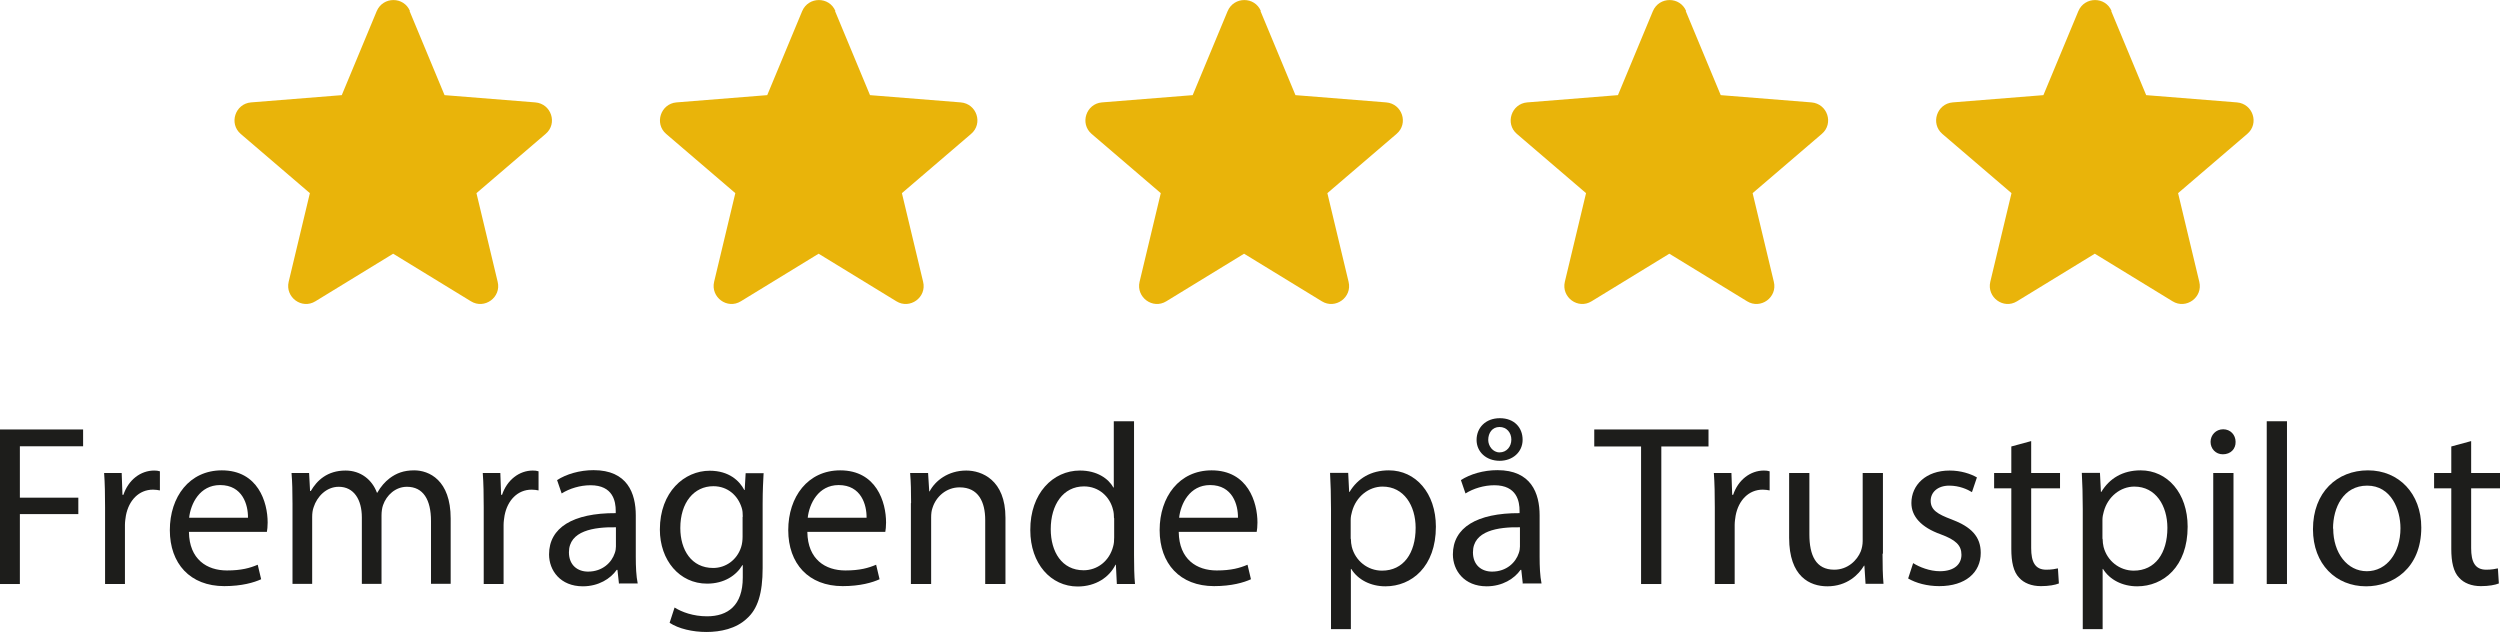
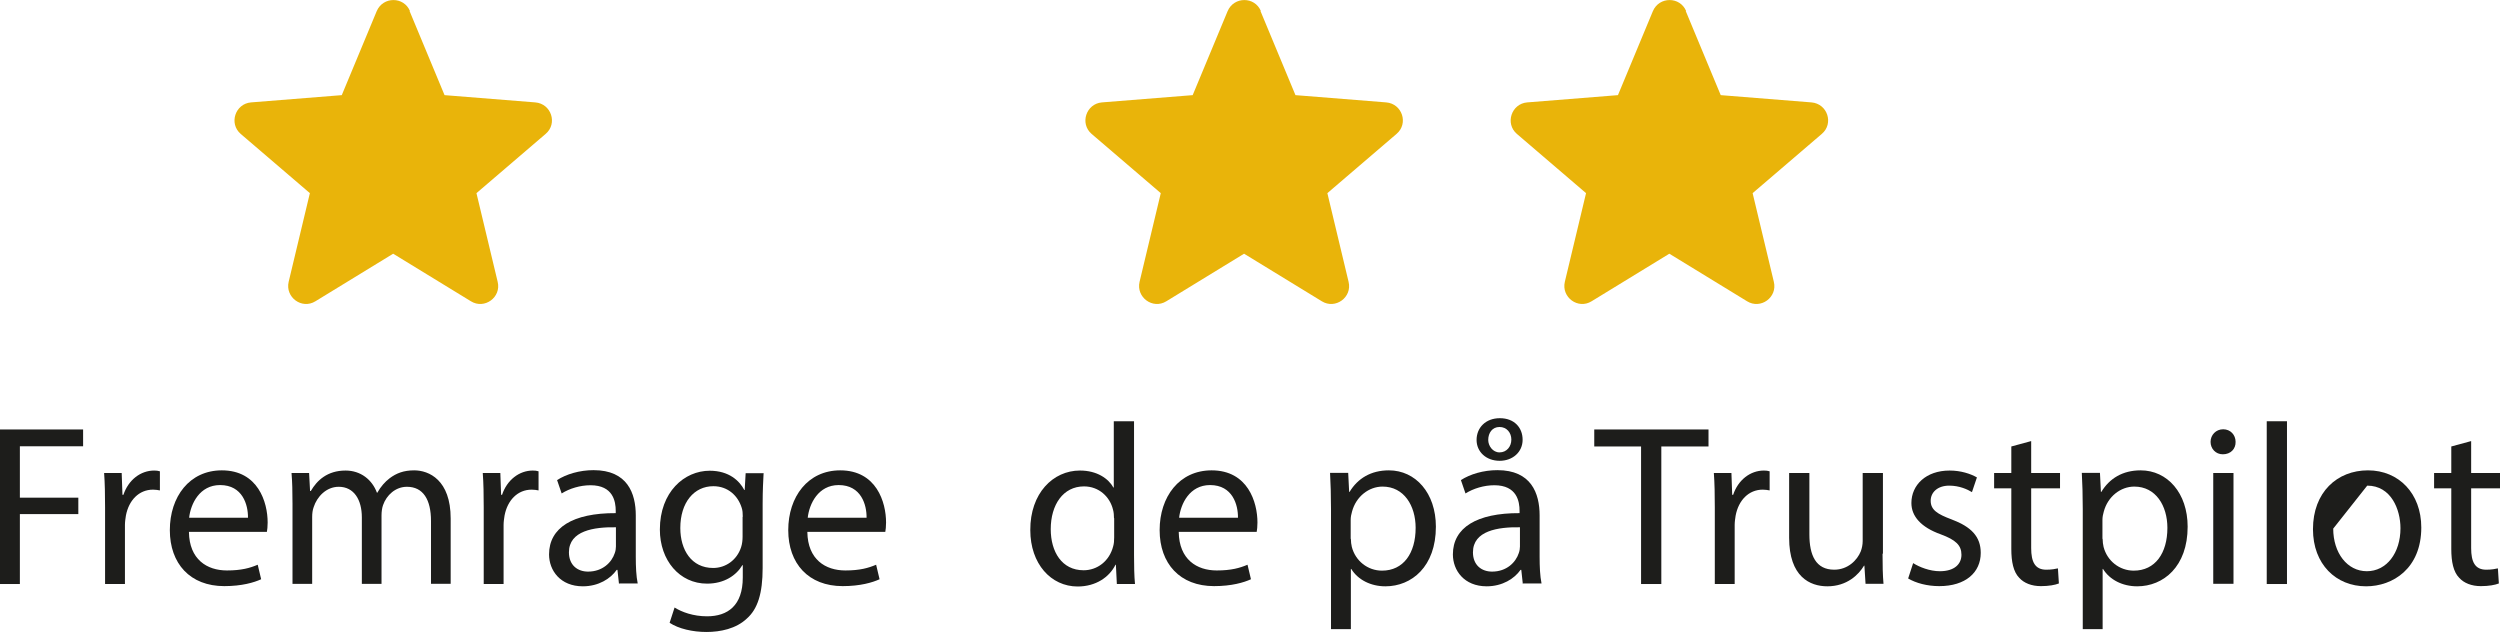
<svg xmlns="http://www.w3.org/2000/svg" id="Lag_1" data-name="Lag 1" viewBox="0 0 130.86 33.07">
  <defs>
    <style>
      .cls-1 {
        fill: #e9b40a;
        fill-rule: evenodd;
      }

      .cls-2 {
        fill: #1d1d1b;
      }
    </style>
  </defs>
  <g>
    <path class="cls-2" d="M0,22.48h4.35v.88H1.04v2.69h3.06v.86H1.04v3.66H0v-8.08Z" />
    <path class="cls-2" d="M5.5,26.57c0-.68-.01-1.27-.05-1.81h.92l.04,1.14h.05c.26-.78.9-1.27,1.61-1.27.12,0,.2.01.3.04v1c-.11-.02-.22-.04-.36-.04-.74,0-1.27.56-1.42,1.36-.02.14-.05.31-.05.49v3.09h-1.04v-3.99Z" />
    <path class="cls-2" d="M9.89,27.85c.02,1.43.94,2.01,1.99,2.01.76,0,1.21-.13,1.61-.3l.18.76c-.37.17-1.01.36-1.93.36-1.79,0-2.85-1.18-2.85-2.93s1.03-3.13,2.72-3.13c1.9,0,2.4,1.67,2.4,2.73,0,.22-.02.38-.04.49h-4.08ZM12.98,27.1c.01-.67-.28-1.71-1.46-1.71-1.07,0-1.54.98-1.62,1.71h3.08Z" />
    <path class="cls-2" d="M15.31,26.33c0-.6-.01-1.09-.05-1.57h.92l.05.94h.04c.32-.55.86-1.07,1.82-1.07.79,0,1.39.48,1.64,1.16h.02c.18-.32.41-.58.65-.76.35-.26.73-.41,1.28-.41.77,0,1.91.5,1.91,2.52v3.42h-1.03v-3.29c0-1.12-.41-1.79-1.26-1.79-.6,0-1.07.44-1.25.96-.05.14-.08.34-.08.53v3.59h-1.03v-3.48c0-.92-.41-1.6-1.21-1.6-.66,0-1.14.53-1.31,1.06-.06.16-.08.34-.08.52v3.5h-1.03v-4.23Z" />
    <path class="cls-2" d="M25.32,26.57c0-.68-.01-1.27-.05-1.81h.92l.04,1.14h.05c.26-.78.9-1.27,1.61-1.27.12,0,.2.01.3.04v1c-.11-.02-.22-.04-.36-.04-.74,0-1.27.56-1.42,1.36-.02.14-.05.31-.05.49v3.09h-1.04v-3.99Z" />
    <path class="cls-2" d="M32.4,30.56l-.08-.73h-.04c-.32.46-.95.86-1.77.86-1.18,0-1.77-.83-1.77-1.67,0-1.4,1.25-2.17,3.49-2.16v-.12c0-.48-.13-1.34-1.32-1.34-.54,0-1.1.17-1.51.43l-.24-.7c.48-.31,1.18-.52,1.91-.52,1.77,0,2.21,1.21,2.21,2.37v2.17c0,.5.02,1,.1,1.39h-.96ZM32.24,27.6c-1.15-.02-2.46.18-2.46,1.31,0,.68.46,1.01,1,1.01.76,0,1.24-.48,1.4-.97.04-.11.06-.23.06-.34v-1.01Z" />
    <path class="cls-2" d="M39.97,24.76c-.02.42-.05.89-.05,1.6v3.37c0,1.33-.26,2.15-.83,2.65-.56.53-1.38.7-2.11.7s-1.46-.17-1.93-.48l.26-.8c.38.24.98.46,1.7.46,1.08,0,1.87-.56,1.87-2.03v-.65h-.02c-.32.54-.95.97-1.85.97-1.44,0-2.47-1.22-2.47-2.83,0-1.97,1.28-3.08,2.61-3.08,1.01,0,1.56.53,1.81,1.01h.02l.05-.88h.92ZM38.88,27.05c0-.18-.01-.34-.06-.48-.19-.61-.71-1.12-1.48-1.12-1.01,0-1.73.85-1.73,2.19,0,1.14.58,2.09,1.72,2.09.65,0,1.24-.41,1.46-1.08.06-.18.08-.38.08-.56v-1.04Z" />
    <path class="cls-2" d="M42.26,27.85c.02,1.43.94,2.01,1.99,2.01.76,0,1.21-.13,1.61-.3l.18.76c-.37.17-1.01.36-1.93.36-1.79,0-2.85-1.18-2.85-2.93s1.03-3.13,2.72-3.13c1.9,0,2.4,1.67,2.4,2.73,0,.22-.02.38-.04.49h-4.08ZM45.36,27.1c.01-.67-.28-1.71-1.46-1.71-1.07,0-1.54.98-1.62,1.71h3.08Z" />
-     <path class="cls-2" d="M47.69,26.33c0-.6-.01-1.09-.05-1.57h.94l.06.96h.02c.29-.55.96-1.09,1.92-1.09.8,0,2.05.48,2.05,2.47v3.47h-1.06v-3.35c0-.94-.35-1.71-1.34-1.71-.7,0-1.24.49-1.42,1.08-.05.13-.07.31-.07.49v3.49h-1.06v-4.23Z" />
    <path class="cls-2" d="M59.36,22.05v7.02c0,.52.01,1.1.05,1.5h-.95l-.05-1.01h-.02c-.32.65-1.03,1.14-1.98,1.14-1.4,0-2.48-1.19-2.48-2.95-.01-1.93,1.19-3.12,2.6-3.12.89,0,1.49.42,1.75.89h.02v-3.47h1.06ZM58.31,27.12c0-.13-.01-.31-.05-.44-.16-.67-.73-1.22-1.52-1.22-1.09,0-1.74.96-1.74,2.24,0,1.18.58,2.15,1.72,2.15.71,0,1.35-.47,1.55-1.26.04-.14.05-.29.05-.46v-1.01Z" />
    <path class="cls-2" d="M61.7,27.85c.02,1.43.94,2.01,1.99,2.01.76,0,1.21-.13,1.61-.3l.18.76c-.37.17-1.01.36-1.93.36-1.79,0-2.85-1.18-2.85-2.93s1.03-3.13,2.72-3.13c1.9,0,2.4,1.67,2.4,2.73,0,.22-.02.38-.04.49h-4.08ZM64.8,27.1c.01-.67-.28-1.71-1.46-1.71-1.07,0-1.54.98-1.62,1.71h3.08Z" />
    <path class="cls-2" d="M69.67,26.65c0-.74-.02-1.34-.05-1.9h.95l.05,1h.02c.43-.71,1.12-1.13,2.06-1.13,1.4,0,2.46,1.19,2.46,2.95,0,2.09-1.27,3.12-2.64,3.12-.77,0-1.44-.34-1.79-.91h-.02v3.15h-1.04v-6.28ZM70.71,28.2c0,.16.02.3.05.43.19.73.83,1.24,1.58,1.24,1.12,0,1.76-.91,1.76-2.24,0-1.16-.61-2.16-1.73-2.16-.72,0-1.39.52-1.6,1.31-.04.13-.07.29-.07.43v1Z" />
    <path class="cls-2" d="M79.71,30.56l-.08-.73h-.04c-.32.46-.95.86-1.77.86-1.18,0-1.77-.83-1.77-1.67,0-1.4,1.25-2.17,3.49-2.16v-.12c0-.48-.13-1.34-1.32-1.34-.54,0-1.1.17-1.51.43l-.24-.7c.48-.31,1.18-.52,1.91-.52,1.77,0,2.21,1.21,2.21,2.37v2.17c0,.5.02,1,.1,1.39h-.96ZM79.56,27.6c-1.15-.02-2.46.18-2.46,1.31,0,.68.46,1.01,1,1.01.76,0,1.24-.48,1.4-.97.04-.11.06-.23.06-.34v-1.01ZM77.29,23.03c0-.64.47-1.14,1.22-1.14s1.19.49,1.19,1.13-.52,1.1-1.2,1.1c-.72,0-1.21-.48-1.21-1.09ZM79.11,23.01c0-.36-.24-.66-.62-.66s-.59.31-.59.68c0,.31.24.65.59.65.38,0,.62-.31.62-.67Z" />
    <path class="cls-2" d="M85.91,23.37h-2.46v-.89h5.98v.89h-2.47v7.2h-1.06v-7.2Z" />
    <path class="cls-2" d="M89.76,26.57c0-.68-.01-1.27-.05-1.81h.92l.04,1.14h.05c.26-.78.9-1.27,1.61-1.27.12,0,.2.01.3.04v1c-.11-.02-.22-.04-.36-.04-.74,0-1.27.56-1.42,1.36-.02.14-.05.31-.05.49v3.09h-1.04v-3.99Z" />
    <path class="cls-2" d="M98.54,28.98c0,.6.01,1.13.05,1.58h-.94l-.06-.95h-.02c-.28.47-.89,1.08-1.92,1.08-.91,0-2-.5-2-2.54v-3.39h1.06v3.21c0,1.1.34,1.85,1.3,1.85.71,0,1.2-.49,1.39-.96.06-.16.1-.35.1-.54v-3.56h1.06v4.22Z" />
    <path class="cls-2" d="M100.15,29.48c.31.2.86.42,1.39.42.77,0,1.13-.38,1.13-.86,0-.5-.3-.78-1.08-1.07-1.04-.37-1.54-.95-1.54-1.64,0-.94.76-1.7,2-1.7.59,0,1.1.17,1.43.36l-.26.77c-.23-.14-.65-.34-1.19-.34-.62,0-.97.36-.97.79,0,.48.35.7,1.1.98,1.01.38,1.52.89,1.52,1.75,0,1.02-.79,1.74-2.17,1.74-.64,0-1.22-.16-1.63-.4l.26-.8Z" />
    <path class="cls-2" d="M106.32,23.09v1.67h1.51v.8h-1.51v3.13c0,.72.2,1.13.79,1.13.28,0,.48-.04.61-.07l.05.79c-.2.08-.53.14-.94.14-.49,0-.89-.16-1.14-.44-.3-.31-.41-.83-.41-1.51v-3.17h-.9v-.8h.9v-1.39l1.03-.28Z" />
    <path class="cls-2" d="M109.02,26.65c0-.74-.02-1.34-.05-1.9h.95l.05,1h.02c.43-.71,1.12-1.13,2.06-1.13,1.4,0,2.46,1.19,2.46,2.95,0,2.09-1.27,3.12-2.64,3.12-.77,0-1.44-.34-1.79-.91h-.02v3.15h-1.04v-6.28ZM110.06,28.2c0,.16.02.3.05.43.19.73.83,1.24,1.58,1.24,1.12,0,1.76-.91,1.76-2.24,0-1.16-.61-2.16-1.73-2.16-.72,0-1.39.52-1.6,1.31-.04.13-.07.29-.07.43v1Z" />
    <path class="cls-2" d="M117.02,23.13c.01.36-.25.65-.67.65-.37,0-.64-.29-.64-.65s.28-.66.66-.66.65.29.65.66ZM115.85,30.56v-5.8h1.06v5.8h-1.06Z" />
    <path class="cls-2" d="M118.65,22.05h1.06v8.52h-1.06v-8.52Z" />
-     <path class="cls-2" d="M126.74,27.61c0,2.15-1.49,3.08-2.89,3.08-1.57,0-2.78-1.15-2.78-2.99,0-1.94,1.27-3.08,2.88-3.08s2.79,1.21,2.79,2.99ZM122.13,27.67c0,1.27.73,2.23,1.76,2.23s1.76-.95,1.76-2.25c0-.98-.49-2.23-1.74-2.23s-1.79,1.15-1.79,2.25Z" />
+     <path class="cls-2" d="M126.74,27.61c0,2.15-1.49,3.08-2.89,3.08-1.57,0-2.78-1.15-2.78-2.99,0-1.94,1.27-3.08,2.88-3.08s2.79,1.21,2.79,2.99ZM122.13,27.67c0,1.27.73,2.23,1.76,2.23s1.76-.95,1.76-2.25c0-.98-.49-2.23-1.74-2.23Z" />
    <path class="cls-2" d="M129.35,23.09v1.67h1.51v.8h-1.51v3.13c0,.72.2,1.13.79,1.13.28,0,.48-.04.61-.07l.05.79c-.2.08-.53.14-.94.14-.49,0-.89-.16-1.14-.44-.3-.31-.41-.83-.41-1.51v-3.17h-.9v-.8h.9v-1.39l1.03-.28Z" />
  </g>
  <g>
    <path class="cls-1" d="M21.46.58c-.32-.77-1.41-.77-1.74,0l-1.83,4.4-4.75.38c-.83.07-1.17,1.11-.54,1.65l3.62,3.1-1.11,4.64c-.19.81.69,1.46,1.4,1.02l4.07-2.49,4.07,2.49c.71.44,1.6-.21,1.4-1.02l-1.11-4.64,3.62-3.1c.64-.54.3-1.58-.54-1.65l-4.75-.38s-1.83-4.4-1.83-4.4Z" />
-     <path class="cls-1" d="M43.73.58c-.32-.77-1.41-.77-1.74,0l-1.83,4.4-4.75.38c-.83.07-1.17,1.11-.54,1.65l3.62,3.1-1.11,4.64c-.19.81.69,1.46,1.4,1.02l4.07-2.49,4.07,2.49c.71.44,1.6-.21,1.4-1.02l-1.11-4.64,3.62-3.1c.64-.54.3-1.58-.54-1.65l-4.75-.38s-1.83-4.4-1.83-4.4Z" />
    <path class="cls-1" d="M66,.58c-.32-.77-1.41-.77-1.74,0l-1.83,4.4-4.75.38c-.83.07-1.17,1.11-.54,1.65l3.62,3.1-1.11,4.64c-.19.81.69,1.46,1.4,1.02l4.07-2.49,4.07,2.49c.71.44,1.6-.21,1.4-1.02l-1.11-4.64,3.62-3.1c.64-.54.3-1.58-.54-1.65l-4.75-.38s-1.83-4.4-1.83-4.4Z" />
    <path class="cls-1" d="M88.26.58c-.32-.77-1.41-.77-1.74,0l-1.83,4.4-4.75.38c-.83.07-1.17,1.11-.54,1.65l3.62,3.1-1.11,4.64c-.19.81.69,1.46,1.4,1.02l4.07-2.49,4.07,2.49c.71.44,1.6-.21,1.4-1.02l-1.11-4.64,3.62-3.1c.64-.54.3-1.58-.54-1.65l-4.75-.38s-1.83-4.4-1.83-4.4Z" />
-     <path class="cls-1" d="M110.53.58c-.32-.77-1.41-.77-1.74,0l-1.83,4.4-4.75.38c-.83.07-1.17,1.11-.54,1.65l3.62,3.1-1.11,4.64c-.19.81.69,1.46,1.4,1.02l4.07-2.49,4.07,2.49c.71.44,1.6-.21,1.4-1.02l-1.11-4.64,3.62-3.1c.64-.54.3-1.58-.54-1.65l-4.75-.38s-1.83-4.4-1.83-4.4Z" />
  </g>
</svg>